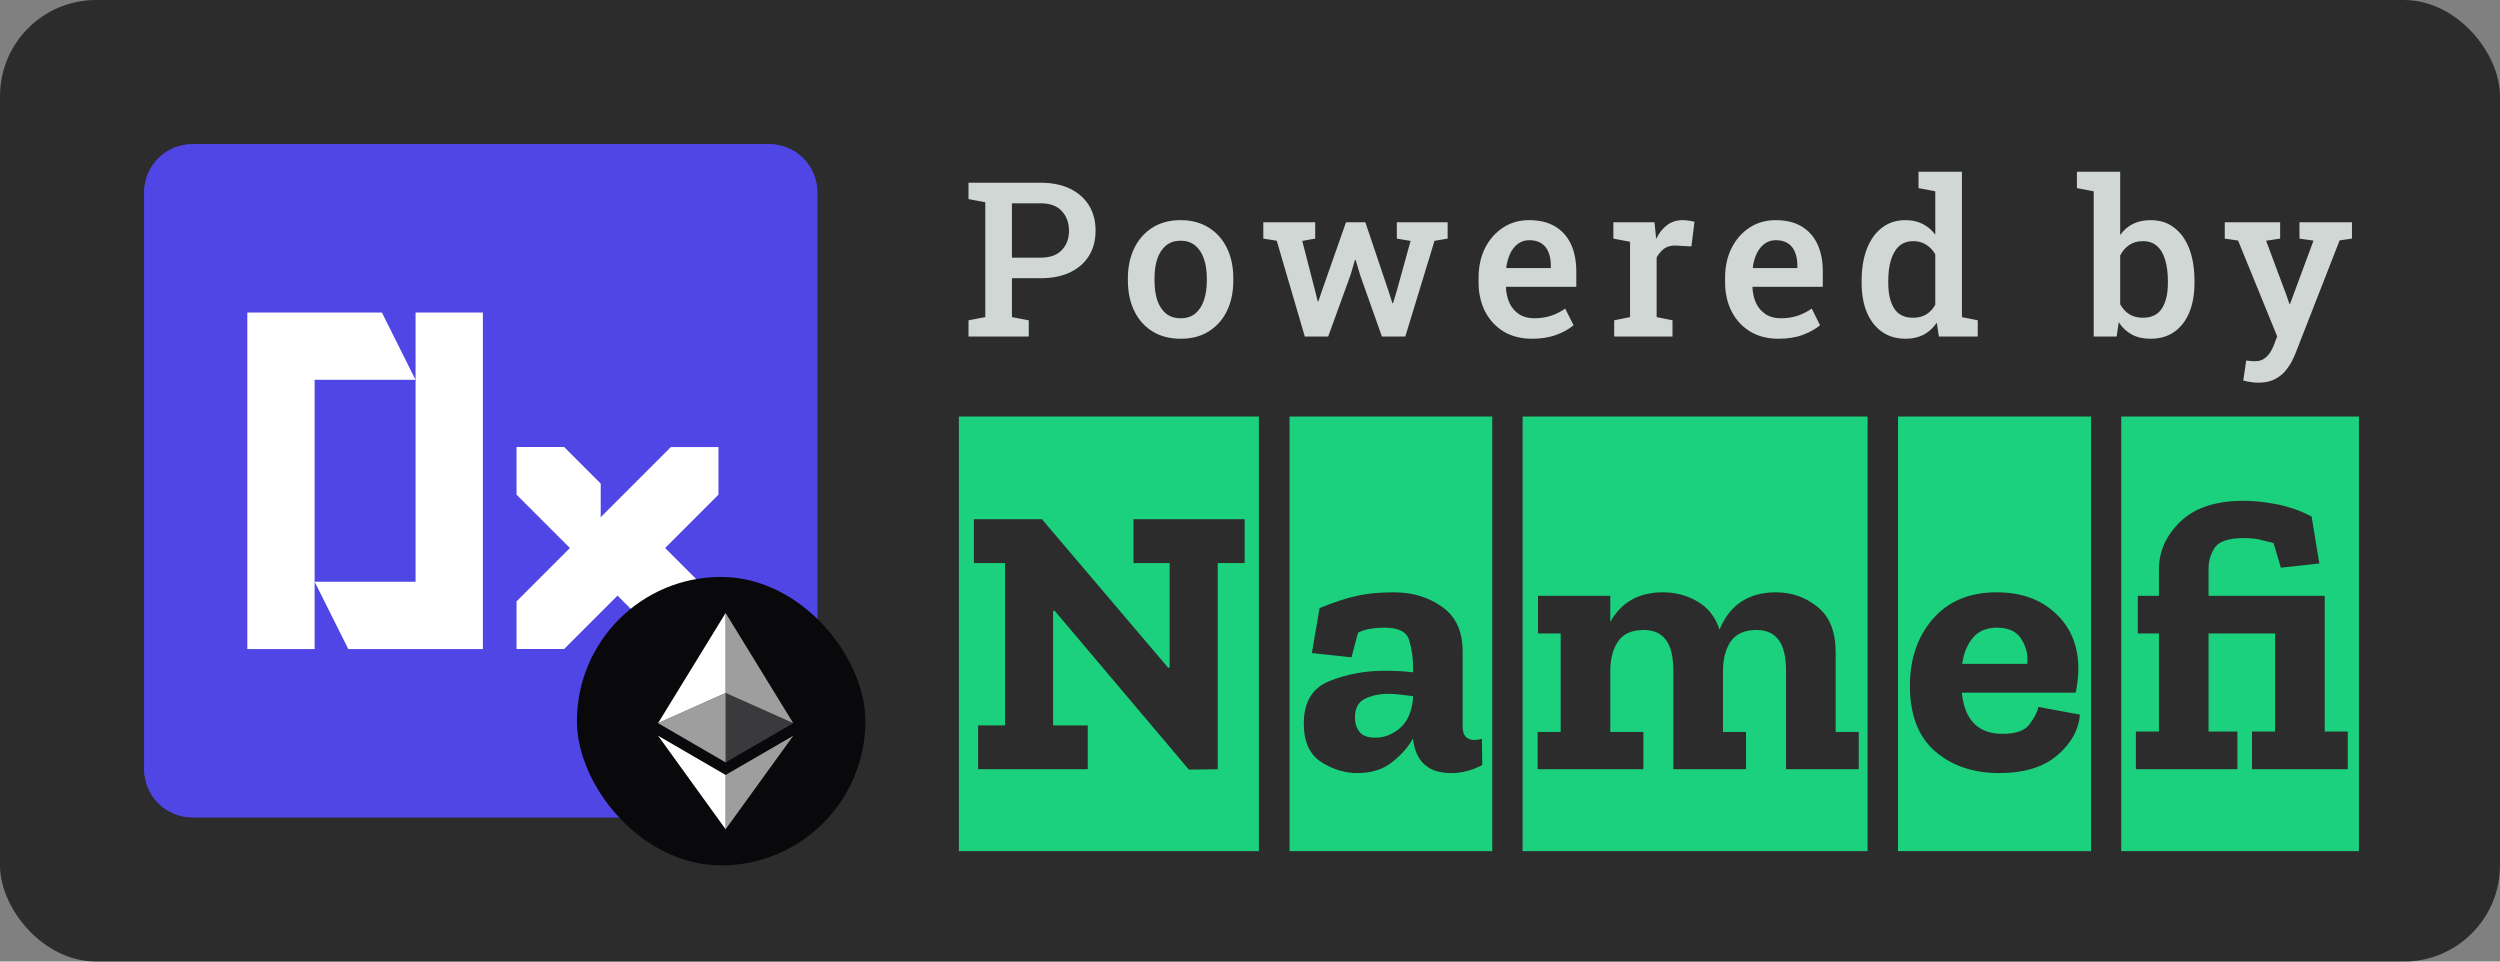
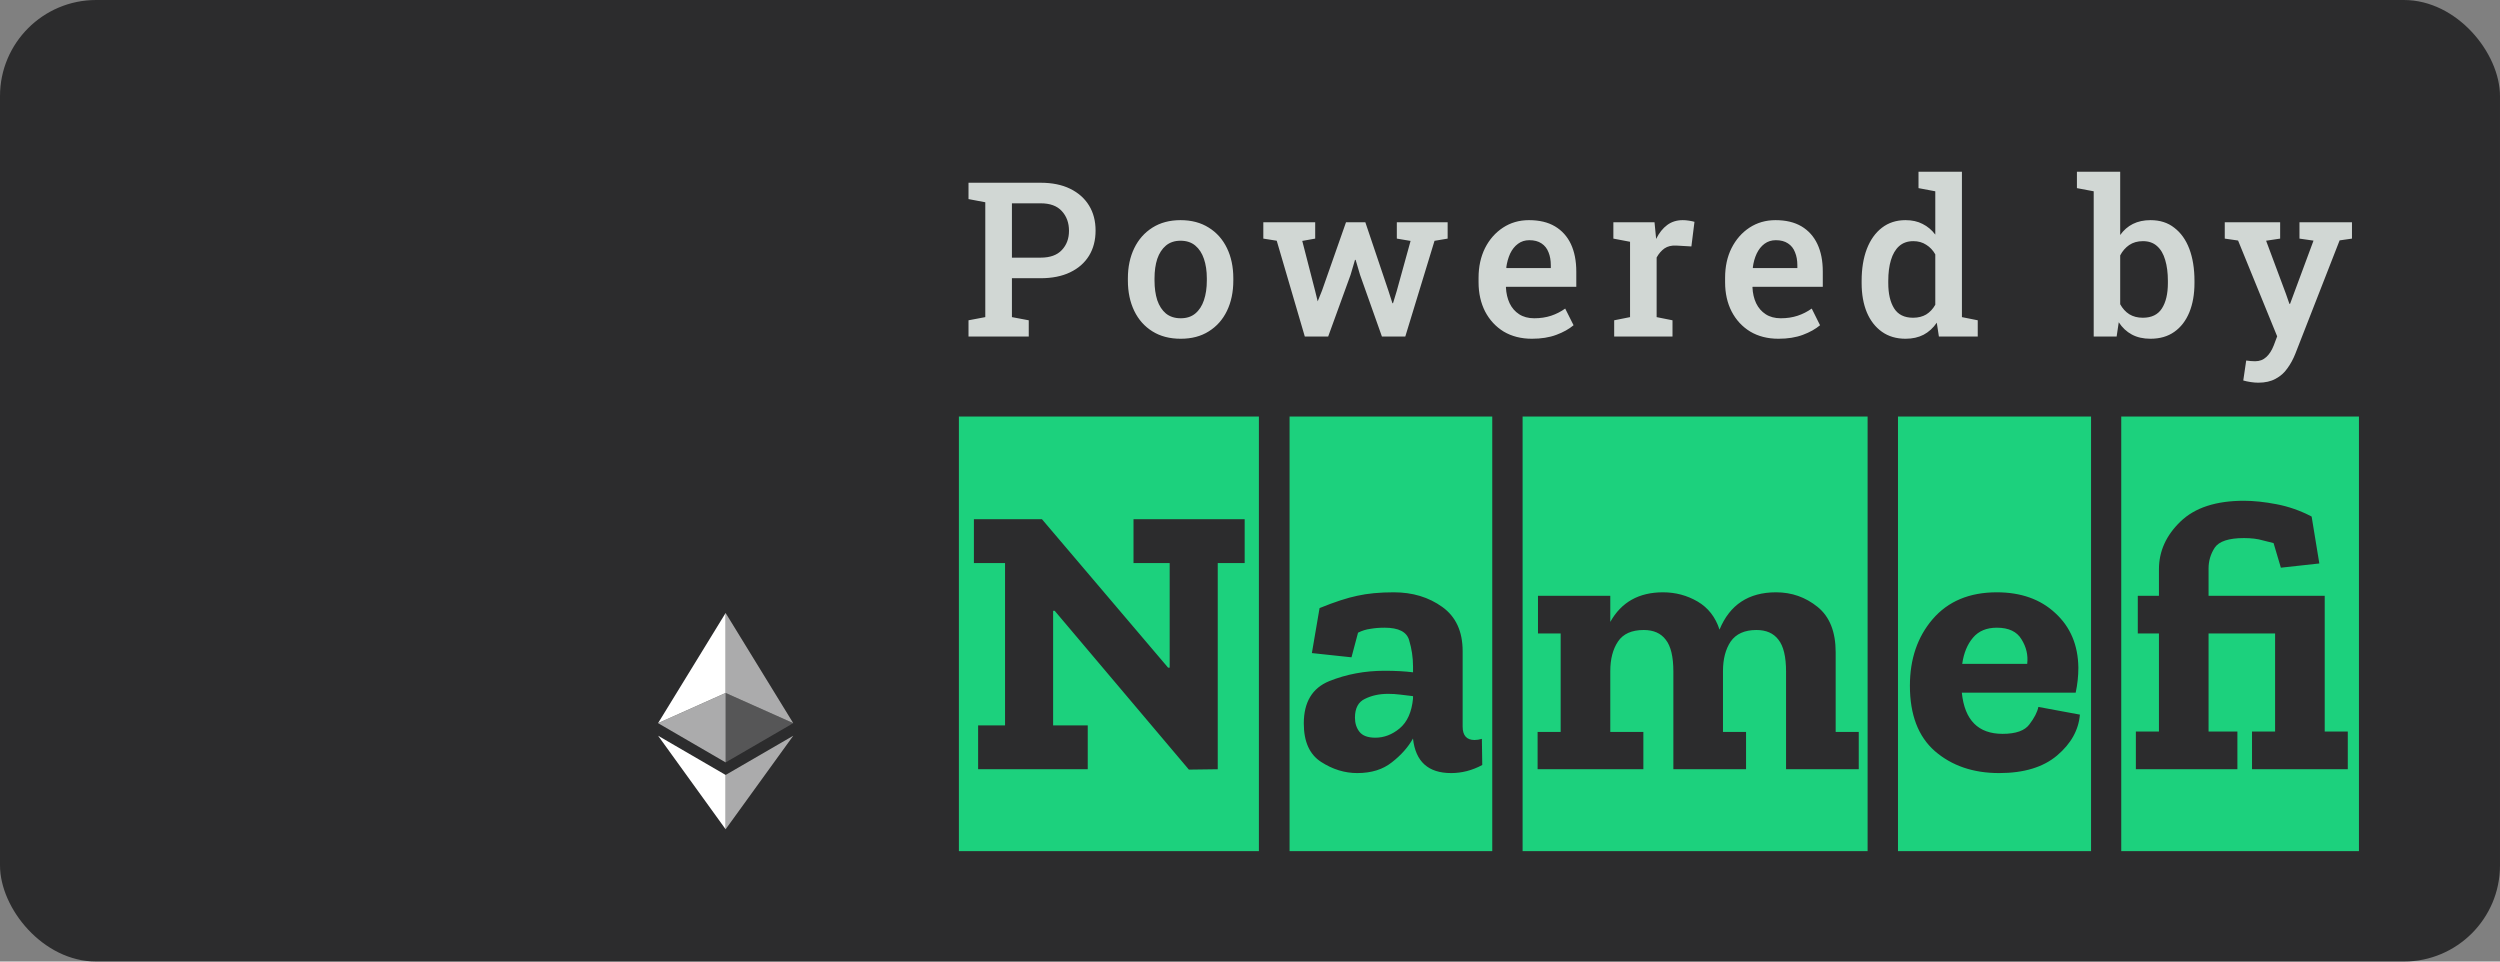
<svg xmlns="http://www.w3.org/2000/svg" width="52" height="20" viewBox="0 0 52 20" fill="none">
  <rect x="0" y="0" width="52" height="20" fill="#808080" stroke="none" />
  <rect width="52" height="20" rx="2" fill="#09090B" fill-opacity="0.7" />
  <g clip-path="url(#clip0_5444_7131)">
-     <path d="M3 4C3 3.448 3.448 3 4 3H16C16.552 3 17 3.448 17 4V16C17 16.552 16.552 17 16 17H4C3.448 17 3 16.552 3 16V4Z" fill="#4F46E5" />
    <rect width="14" height="14" transform="translate(3 3)" fill="#4F46E5" />
    <path d="M7.944 6.5L8.643 7.9H6.544V13.5H5.144V6.5H7.944Z" fill="white" />
    <path d="M6.544 12.1L8.644 12.1L8.644 6.5L10.044 6.5L10.044 13.5H7.244L6.544 12.1Z" fill="white" />
    <path d="M14.944 10.289L11.734 13.499H10.744V12.509L13.954 9.299H14.944V10.289Z" fill="white" />
    <path d="M12.495 10.059V10.787L12.855 10.419L14.944 12.508V13.498H13.954L10.744 10.288V9.298H11.734L12.495 10.059Z" fill="white" />
  </g>
-   <path d="M20.145 7V6.662L20.494 6.596V4.207L20.145 4.141V3.801H20.494H21.646C21.884 3.801 22.089 3.843 22.259 3.926C22.43 4.01 22.561 4.126 22.652 4.275C22.743 4.423 22.788 4.597 22.788 4.796C22.788 4.995 22.743 5.17 22.652 5.319C22.561 5.467 22.43 5.582 22.259 5.664C22.089 5.746 21.884 5.787 21.646 5.787H21.048V6.596L21.398 6.662V7H20.145ZM21.048 5.359H21.646C21.842 5.359 21.989 5.306 22.087 5.2C22.186 5.095 22.235 4.962 22.235 4.801C22.235 4.636 22.186 4.5 22.087 4.392C21.989 4.283 21.842 4.229 21.646 4.229H21.048V5.359ZM24.559 7.046C24.33 7.046 24.134 6.995 23.97 6.892C23.806 6.79 23.68 6.648 23.592 6.466C23.504 6.283 23.46 6.073 23.46 5.835V5.789C23.46 5.553 23.504 5.345 23.592 5.163C23.68 4.981 23.806 4.839 23.97 4.735C24.134 4.631 24.329 4.579 24.555 4.579C24.783 4.579 24.979 4.631 25.143 4.735C25.307 4.837 25.433 4.979 25.521 5.161C25.609 5.343 25.653 5.552 25.653 5.789V5.835C25.653 6.073 25.609 6.283 25.521 6.466C25.433 6.648 25.307 6.79 25.143 6.892C24.981 6.995 24.786 7.046 24.559 7.046ZM24.559 6.62C24.682 6.62 24.783 6.587 24.862 6.521C24.943 6.454 25.003 6.361 25.042 6.244C25.082 6.125 25.102 5.989 25.102 5.835V5.789C25.102 5.637 25.082 5.502 25.042 5.385C25.003 5.268 24.943 5.176 24.862 5.108C24.782 5.041 24.679 5.007 24.555 5.007C24.433 5.007 24.332 5.041 24.251 5.108C24.171 5.176 24.111 5.268 24.071 5.385C24.033 5.502 24.014 5.637 24.014 5.789V5.835C24.014 5.989 24.033 6.125 24.071 6.244C24.111 6.361 24.171 6.454 24.251 6.521C24.333 6.587 24.436 6.62 24.559 6.62ZM27.14 7L26.556 5.007L26.277 4.963V4.623H27.356V4.963L27.087 5.011L27.353 6.044L27.408 6.268H27.422L27.498 6.044L27.997 4.623H28.399L28.881 6.053L28.962 6.306H28.975L29.052 6.053L29.34 5.011L29.054 4.963V4.623H30.111V4.963L29.838 5.009L29.23 7H28.744L28.289 5.717L28.197 5.405H28.184L28.092 5.717L27.626 7H27.14ZM31.864 7.046C31.64 7.046 31.444 6.996 31.277 6.897C31.112 6.796 30.983 6.656 30.89 6.479C30.8 6.302 30.754 6.099 30.754 5.871V5.778C30.754 5.547 30.799 5.341 30.888 5.161C30.979 4.981 31.104 4.839 31.262 4.735C31.42 4.631 31.6 4.579 31.802 4.579C32.018 4.579 32.198 4.622 32.343 4.708C32.489 4.795 32.6 4.918 32.675 5.077C32.749 5.236 32.787 5.426 32.787 5.649V5.965H31.328L31.323 5.976C31.329 6.101 31.355 6.211 31.4 6.308C31.447 6.405 31.513 6.481 31.598 6.536C31.684 6.592 31.789 6.62 31.912 6.62C32.041 6.62 32.158 6.602 32.264 6.567C32.369 6.532 32.467 6.482 32.556 6.418L32.73 6.765C32.636 6.844 32.517 6.911 32.371 6.965C32.227 7.019 32.057 7.046 31.864 7.046ZM31.337 5.576H32.257V5.519C32.257 5.415 32.241 5.324 32.209 5.247C32.178 5.167 32.129 5.106 32.062 5.062C31.996 5.018 31.912 4.996 31.809 4.996C31.72 4.996 31.641 5.021 31.574 5.071C31.506 5.121 31.452 5.189 31.411 5.275C31.372 5.36 31.345 5.457 31.33 5.565L31.337 5.576ZM33.575 7V6.662L33.905 6.596V5.029L33.558 4.963V4.623H34.414L34.443 4.921L34.447 4.97C34.51 4.844 34.587 4.747 34.678 4.68C34.77 4.612 34.878 4.579 35.001 4.579C35.042 4.579 35.085 4.582 35.131 4.59C35.178 4.597 35.216 4.605 35.245 4.614L35.181 5.126L34.871 5.108C34.77 5.102 34.687 5.122 34.621 5.167C34.557 5.213 34.502 5.276 34.458 5.356V6.596L34.788 6.662V7H33.575ZM36.992 7.046C36.767 7.046 36.572 6.996 36.405 6.897C36.239 6.796 36.11 6.656 36.018 6.479C35.927 6.302 35.882 6.099 35.882 5.871V5.778C35.882 5.547 35.926 5.341 36.016 5.161C36.107 4.981 36.231 4.839 36.389 4.735C36.548 4.631 36.728 4.579 36.93 4.579C37.145 4.579 37.325 4.622 37.471 4.708C37.617 4.795 37.727 4.918 37.802 5.077C37.877 5.236 37.914 5.426 37.914 5.649V5.965H36.455L36.451 5.976C36.457 6.101 36.482 6.211 36.528 6.308C36.575 6.405 36.641 6.481 36.726 6.536C36.812 6.592 36.917 6.62 37.04 6.62C37.169 6.62 37.286 6.602 37.391 6.567C37.497 6.532 37.594 6.482 37.684 6.418L37.857 6.765C37.763 6.844 37.644 6.911 37.499 6.965C37.354 7.019 37.185 7.046 36.992 7.046ZM36.464 5.576H37.385V5.519C37.385 5.415 37.369 5.324 37.336 5.247C37.306 5.167 37.257 5.106 37.189 5.062C37.123 5.018 37.039 4.996 36.937 4.996C36.847 4.996 36.769 5.021 36.701 5.071C36.634 5.121 36.58 5.189 36.539 5.275C36.499 5.36 36.472 5.457 36.458 5.565L36.464 5.576ZM39.636 7.046C39.445 7.046 39.281 6.998 39.144 6.901C39.008 6.804 38.903 6.67 38.83 6.497C38.758 6.323 38.722 6.12 38.722 5.888V5.842C38.722 5.589 38.758 5.367 38.83 5.178C38.903 4.989 39.008 4.842 39.144 4.737C39.282 4.631 39.445 4.579 39.634 4.579C39.771 4.579 39.889 4.605 39.99 4.658C40.093 4.709 40.181 4.783 40.254 4.88V3.979L39.905 3.913V3.572H40.254H40.808V6.596L41.137 6.662V7H40.329L40.285 6.712C40.21 6.822 40.118 6.906 40.01 6.963C39.903 7.018 39.779 7.046 39.636 7.046ZM39.792 6.609C39.898 6.609 39.989 6.586 40.065 6.541C40.141 6.494 40.204 6.427 40.254 6.339V5.291C40.206 5.206 40.143 5.139 40.065 5.091C39.989 5.041 39.9 5.016 39.797 5.016C39.677 5.016 39.578 5.051 39.5 5.121C39.424 5.19 39.368 5.287 39.331 5.411C39.294 5.534 39.276 5.678 39.276 5.842V5.888C39.276 6.108 39.316 6.283 39.397 6.413C39.479 6.544 39.611 6.609 39.792 6.609ZM44.729 7.046C44.58 7.046 44.451 7.017 44.342 6.958C44.234 6.9 44.143 6.815 44.07 6.703L44.026 7H43.549V3.979L43.2 3.913V3.572H44.1V4.888C44.172 4.787 44.26 4.71 44.364 4.658C44.47 4.605 44.592 4.579 44.731 4.579C44.926 4.579 45.091 4.631 45.225 4.737C45.362 4.841 45.466 4.987 45.538 5.176C45.609 5.365 45.645 5.587 45.645 5.842V5.888C45.645 6.12 45.609 6.323 45.538 6.497C45.466 6.671 45.362 6.807 45.225 6.903C45.089 6.999 44.924 7.046 44.729 7.046ZM44.571 6.609C44.752 6.609 44.884 6.545 44.966 6.418C45.05 6.289 45.092 6.112 45.092 5.888V5.842C45.092 5.675 45.073 5.53 45.036 5.407C45 5.282 44.944 5.187 44.867 5.119C44.791 5.05 44.693 5.016 44.573 5.016C44.462 5.016 44.366 5.043 44.287 5.097C44.21 5.15 44.147 5.222 44.1 5.312V6.328C44.149 6.417 44.212 6.487 44.289 6.536C44.369 6.585 44.462 6.609 44.571 6.609ZM46.972 7.96C46.926 7.96 46.874 7.956 46.814 7.947C46.755 7.938 46.704 7.927 46.66 7.914L46.721 7.499C46.748 7.503 46.779 7.507 46.816 7.51C46.854 7.513 46.884 7.514 46.906 7.514C46.998 7.514 47.076 7.485 47.139 7.426C47.202 7.369 47.253 7.289 47.293 7.187L47.365 6.996L46.552 5.003L46.275 4.963V4.623H47.427V4.963L47.135 5.007L47.548 6.114L47.62 6.321H47.633L48.121 5.005L47.829 4.963V4.623H48.921V4.963L48.664 5L47.743 7.358C47.699 7.469 47.644 7.571 47.578 7.661C47.514 7.754 47.432 7.826 47.332 7.879C47.234 7.933 47.114 7.96 46.972 7.96Z" fill="#F5FCF9" fill-opacity="0.82" />
+   <path d="M20.145 7V6.662L20.494 6.596V4.207L20.145 4.141V3.801H20.494H21.646C21.884 3.801 22.089 3.843 22.259 3.926C22.43 4.01 22.561 4.126 22.652 4.275C22.743 4.423 22.788 4.597 22.788 4.796C22.788 4.995 22.743 5.17 22.652 5.319C22.561 5.467 22.43 5.582 22.259 5.664C22.089 5.746 21.884 5.787 21.646 5.787H21.048V6.596L21.398 6.662V7H20.145ZM21.048 5.359H21.646C21.842 5.359 21.989 5.306 22.087 5.2C22.186 5.095 22.235 4.962 22.235 4.801C22.235 4.636 22.186 4.5 22.087 4.392C21.989 4.283 21.842 4.229 21.646 4.229H21.048V5.359ZM24.559 7.046C24.33 7.046 24.134 6.995 23.97 6.892C23.806 6.79 23.68 6.648 23.592 6.466C23.504 6.283 23.46 6.073 23.46 5.835V5.789C23.46 5.553 23.504 5.345 23.592 5.163C23.68 4.981 23.806 4.839 23.97 4.735C24.134 4.631 24.329 4.579 24.555 4.579C24.783 4.579 24.979 4.631 25.143 4.735C25.307 4.837 25.433 4.979 25.521 5.161C25.609 5.343 25.653 5.552 25.653 5.789V5.835C25.653 6.073 25.609 6.283 25.521 6.466C25.433 6.648 25.307 6.79 25.143 6.892C24.981 6.995 24.786 7.046 24.559 7.046ZM24.559 6.62C24.682 6.62 24.783 6.587 24.862 6.521C24.943 6.454 25.003 6.361 25.042 6.244C25.082 6.125 25.102 5.989 25.102 5.835V5.789C25.102 5.637 25.082 5.502 25.042 5.385C25.003 5.268 24.943 5.176 24.862 5.108C24.782 5.041 24.679 5.007 24.555 5.007C24.433 5.007 24.332 5.041 24.251 5.108C24.171 5.176 24.111 5.268 24.071 5.385C24.033 5.502 24.014 5.637 24.014 5.789V5.835C24.014 5.989 24.033 6.125 24.071 6.244C24.111 6.361 24.171 6.454 24.251 6.521C24.333 6.587 24.436 6.62 24.559 6.62ZM27.14 7L26.556 5.007L26.277 4.963V4.623H27.356V4.963L27.087 5.011L27.353 6.044L27.408 6.268L27.498 6.044L27.997 4.623H28.399L28.881 6.053L28.962 6.306H28.975L29.052 6.053L29.34 5.011L29.054 4.963V4.623H30.111V4.963L29.838 5.009L29.23 7H28.744L28.289 5.717L28.197 5.405H28.184L28.092 5.717L27.626 7H27.14ZM31.864 7.046C31.64 7.046 31.444 6.996 31.277 6.897C31.112 6.796 30.983 6.656 30.89 6.479C30.8 6.302 30.754 6.099 30.754 5.871V5.778C30.754 5.547 30.799 5.341 30.888 5.161C30.979 4.981 31.104 4.839 31.262 4.735C31.42 4.631 31.6 4.579 31.802 4.579C32.018 4.579 32.198 4.622 32.343 4.708C32.489 4.795 32.6 4.918 32.675 5.077C32.749 5.236 32.787 5.426 32.787 5.649V5.965H31.328L31.323 5.976C31.329 6.101 31.355 6.211 31.4 6.308C31.447 6.405 31.513 6.481 31.598 6.536C31.684 6.592 31.789 6.62 31.912 6.62C32.041 6.62 32.158 6.602 32.264 6.567C32.369 6.532 32.467 6.482 32.556 6.418L32.73 6.765C32.636 6.844 32.517 6.911 32.371 6.965C32.227 7.019 32.057 7.046 31.864 7.046ZM31.337 5.576H32.257V5.519C32.257 5.415 32.241 5.324 32.209 5.247C32.178 5.167 32.129 5.106 32.062 5.062C31.996 5.018 31.912 4.996 31.809 4.996C31.72 4.996 31.641 5.021 31.574 5.071C31.506 5.121 31.452 5.189 31.411 5.275C31.372 5.36 31.345 5.457 31.33 5.565L31.337 5.576ZM33.575 7V6.662L33.905 6.596V5.029L33.558 4.963V4.623H34.414L34.443 4.921L34.447 4.97C34.51 4.844 34.587 4.747 34.678 4.68C34.77 4.612 34.878 4.579 35.001 4.579C35.042 4.579 35.085 4.582 35.131 4.59C35.178 4.597 35.216 4.605 35.245 4.614L35.181 5.126L34.871 5.108C34.77 5.102 34.687 5.122 34.621 5.167C34.557 5.213 34.502 5.276 34.458 5.356V6.596L34.788 6.662V7H33.575ZM36.992 7.046C36.767 7.046 36.572 6.996 36.405 6.897C36.239 6.796 36.11 6.656 36.018 6.479C35.927 6.302 35.882 6.099 35.882 5.871V5.778C35.882 5.547 35.926 5.341 36.016 5.161C36.107 4.981 36.231 4.839 36.389 4.735C36.548 4.631 36.728 4.579 36.93 4.579C37.145 4.579 37.325 4.622 37.471 4.708C37.617 4.795 37.727 4.918 37.802 5.077C37.877 5.236 37.914 5.426 37.914 5.649V5.965H36.455L36.451 5.976C36.457 6.101 36.482 6.211 36.528 6.308C36.575 6.405 36.641 6.481 36.726 6.536C36.812 6.592 36.917 6.62 37.04 6.62C37.169 6.62 37.286 6.602 37.391 6.567C37.497 6.532 37.594 6.482 37.684 6.418L37.857 6.765C37.763 6.844 37.644 6.911 37.499 6.965C37.354 7.019 37.185 7.046 36.992 7.046ZM36.464 5.576H37.385V5.519C37.385 5.415 37.369 5.324 37.336 5.247C37.306 5.167 37.257 5.106 37.189 5.062C37.123 5.018 37.039 4.996 36.937 4.996C36.847 4.996 36.769 5.021 36.701 5.071C36.634 5.121 36.58 5.189 36.539 5.275C36.499 5.36 36.472 5.457 36.458 5.565L36.464 5.576ZM39.636 7.046C39.445 7.046 39.281 6.998 39.144 6.901C39.008 6.804 38.903 6.67 38.83 6.497C38.758 6.323 38.722 6.12 38.722 5.888V5.842C38.722 5.589 38.758 5.367 38.83 5.178C38.903 4.989 39.008 4.842 39.144 4.737C39.282 4.631 39.445 4.579 39.634 4.579C39.771 4.579 39.889 4.605 39.99 4.658C40.093 4.709 40.181 4.783 40.254 4.88V3.979L39.905 3.913V3.572H40.254H40.808V6.596L41.137 6.662V7H40.329L40.285 6.712C40.21 6.822 40.118 6.906 40.01 6.963C39.903 7.018 39.779 7.046 39.636 7.046ZM39.792 6.609C39.898 6.609 39.989 6.586 40.065 6.541C40.141 6.494 40.204 6.427 40.254 6.339V5.291C40.206 5.206 40.143 5.139 40.065 5.091C39.989 5.041 39.9 5.016 39.797 5.016C39.677 5.016 39.578 5.051 39.5 5.121C39.424 5.19 39.368 5.287 39.331 5.411C39.294 5.534 39.276 5.678 39.276 5.842V5.888C39.276 6.108 39.316 6.283 39.397 6.413C39.479 6.544 39.611 6.609 39.792 6.609ZM44.729 7.046C44.58 7.046 44.451 7.017 44.342 6.958C44.234 6.9 44.143 6.815 44.07 6.703L44.026 7H43.549V3.979L43.2 3.913V3.572H44.1V4.888C44.172 4.787 44.26 4.71 44.364 4.658C44.47 4.605 44.592 4.579 44.731 4.579C44.926 4.579 45.091 4.631 45.225 4.737C45.362 4.841 45.466 4.987 45.538 5.176C45.609 5.365 45.645 5.587 45.645 5.842V5.888C45.645 6.12 45.609 6.323 45.538 6.497C45.466 6.671 45.362 6.807 45.225 6.903C45.089 6.999 44.924 7.046 44.729 7.046ZM44.571 6.609C44.752 6.609 44.884 6.545 44.966 6.418C45.05 6.289 45.092 6.112 45.092 5.888V5.842C45.092 5.675 45.073 5.53 45.036 5.407C45 5.282 44.944 5.187 44.867 5.119C44.791 5.05 44.693 5.016 44.573 5.016C44.462 5.016 44.366 5.043 44.287 5.097C44.21 5.15 44.147 5.222 44.1 5.312V6.328C44.149 6.417 44.212 6.487 44.289 6.536C44.369 6.585 44.462 6.609 44.571 6.609ZM46.972 7.96C46.926 7.96 46.874 7.956 46.814 7.947C46.755 7.938 46.704 7.927 46.66 7.914L46.721 7.499C46.748 7.503 46.779 7.507 46.816 7.51C46.854 7.513 46.884 7.514 46.906 7.514C46.998 7.514 47.076 7.485 47.139 7.426C47.202 7.369 47.253 7.289 47.293 7.187L47.365 6.996L46.552 5.003L46.275 4.963V4.623H47.427V4.963L47.135 5.007L47.548 6.114L47.62 6.321H47.633L48.121 5.005L47.829 4.963V4.623H48.921V4.963L48.664 5L47.743 7.358C47.699 7.469 47.644 7.571 47.578 7.661C47.514 7.754 47.432 7.826 47.332 7.879C47.234 7.933 47.114 7.96 46.972 7.96Z" fill="#F5FCF9" fill-opacity="0.82" />
  <path d="M19.945 17.704V8.664H26.185V17.704H19.945ZM25.329 11.712H25.889V10.8H23.577V11.712H24.329V13.888H24.297L21.673 10.8H20.257V11.712H20.905V15.088H20.345V16H22.625V15.088H21.905V12.704H21.937L24.729 16.008L25.329 16V11.712ZM26.823 17.704V8.664H31.039V17.704H26.823ZM27.447 12.648L27.287 13.584L28.111 13.672L28.247 13.16C28.332 13.117 28.418 13.091 28.503 13.08C28.594 13.064 28.692 13.056 28.799 13.056C29.093 13.056 29.263 13.144 29.311 13.32C29.364 13.496 29.391 13.677 29.391 13.864V13.984C29.226 13.963 29.029 13.952 28.799 13.952C28.389 13.952 28.005 14.024 27.647 14.168C27.295 14.312 27.119 14.605 27.119 15.048C27.119 15.427 27.239 15.693 27.479 15.848C27.719 16.003 27.97 16.08 28.231 16.08C28.524 16.08 28.765 16.005 28.951 15.856C29.143 15.707 29.29 15.541 29.391 15.36V15.368C29.445 15.843 29.709 16.08 30.183 16.08C30.407 16.08 30.623 16.024 30.831 15.912L30.823 15.368C30.77 15.384 30.719 15.392 30.671 15.392C30.506 15.392 30.423 15.299 30.423 15.112V13.544C30.423 13.133 30.282 12.827 29.999 12.624C29.716 12.421 29.381 12.32 28.991 12.32C28.698 12.32 28.445 12.344 28.231 12.392C28.023 12.435 27.762 12.52 27.447 12.648ZM29.391 14.528C29.364 14.811 29.271 15.019 29.111 15.152C28.956 15.28 28.788 15.344 28.607 15.344C28.453 15.344 28.343 15.304 28.279 15.224C28.215 15.144 28.183 15.045 28.183 14.928C28.183 14.731 28.253 14.6 28.391 14.536C28.53 14.467 28.69 14.432 28.871 14.432C28.956 14.432 29.042 14.437 29.127 14.448C29.218 14.459 29.306 14.469 29.391 14.48V14.528ZM31.67 17.704V8.664H38.846V17.704H31.67ZM37.15 16H38.662V15.224H38.182V13.568C38.182 13.141 38.057 12.827 37.806 12.624C37.555 12.421 37.267 12.32 36.942 12.32C36.371 12.32 35.979 12.579 35.766 13.096C35.681 12.835 35.529 12.64 35.31 12.512C35.091 12.384 34.851 12.32 34.59 12.32C34.089 12.32 33.723 12.525 33.494 12.936V12.392H31.99V13.176H32.462V15.224H31.982V16H34.182V15.224H33.494V13.96C33.494 13.709 33.547 13.504 33.654 13.344C33.761 13.184 33.939 13.104 34.19 13.104C34.393 13.104 34.545 13.171 34.646 13.304C34.753 13.437 34.806 13.659 34.806 13.968V16H36.318V15.224H35.838V13.96C35.838 13.709 35.891 13.504 35.998 13.344C36.11 13.184 36.289 13.104 36.534 13.104C36.737 13.104 36.889 13.171 36.99 13.304C37.097 13.437 37.15 13.659 37.15 13.968V16ZM39.478 17.704V8.664H43.494V17.704H39.478ZM43.262 14.864L42.398 14.704C42.377 14.811 42.315 14.931 42.214 15.064C42.118 15.197 41.931 15.264 41.654 15.264C41.147 15.264 40.864 14.979 40.806 14.408H43.174C43.211 14.237 43.23 14.064 43.23 13.888C43.224 13.419 43.065 13.04 42.75 12.752C42.441 12.464 42.035 12.32 41.534 12.32C40.963 12.32 40.518 12.507 40.198 12.88C39.883 13.248 39.726 13.709 39.726 14.264C39.726 14.867 39.899 15.32 40.246 15.624C40.598 15.928 41.043 16.08 41.582 16.08C42.099 16.08 42.502 15.957 42.79 15.712C43.078 15.467 43.235 15.184 43.262 14.864ZM42.166 13.808H40.814C40.846 13.584 40.92 13.403 41.038 13.264C41.155 13.125 41.321 13.056 41.534 13.056C41.779 13.056 41.95 13.136 42.046 13.296C42.147 13.456 42.187 13.627 42.166 13.808ZM44.122 17.704V8.664H49.066V17.704H44.122ZM47.322 13.176V15.216H46.842V16H48.834V15.216H48.354V12.392H45.938V11.824C45.938 11.669 45.98 11.525 46.066 11.392C46.156 11.259 46.359 11.192 46.674 11.192C46.828 11.192 46.959 11.208 47.066 11.24C47.178 11.267 47.252 11.285 47.29 11.296L47.442 11.808L48.242 11.72L48.082 10.744C47.847 10.621 47.604 10.536 47.354 10.488C47.103 10.44 46.876 10.416 46.674 10.416C46.092 10.416 45.652 10.56 45.354 10.848C45.055 11.136 44.906 11.467 44.906 11.84V12.392H44.466V13.176H44.906V15.216H44.426V16H46.538V15.216H45.938V13.176H47.322Z" fill="#1CD17D" />
-   <rect x="12" y="12" width="6" height="6" rx="3" fill="#09090B" />
  <path d="M15.093 12.75V14.413L16.499 15.041L15.093 12.75Z" fill="white" fill-opacity="0.602" />
  <path d="M15.093 12.75L13.688 15.041L15.093 14.413V12.75Z" fill="white" />
  <path d="M15.093 16.119V17.249L16.5 15.303L15.093 16.119Z" fill="white" fill-opacity="0.602" />
  <path d="M15.093 17.249V16.119L13.688 15.303L15.093 17.249Z" fill="white" />
  <path d="M15.093 15.858L16.499 15.042L15.093 14.414V15.858Z" fill="white" fill-opacity="0.2" />
  <path d="M13.688 15.042L15.093 15.858V14.414L13.688 15.042Z" fill="white" fill-opacity="0.602" />
  <defs>
    <clipPath id="clip0_5444_7131">
-       <path d="M3 4C3 3.448 3.448 3 4 3H16C16.552 3 17 3.448 17 4V16C17 16.552 16.552 17 16 17H4C3.448 17 3 16.552 3 16V4Z" fill="white" />
-     </clipPath>
+       </clipPath>
  </defs>
</svg>